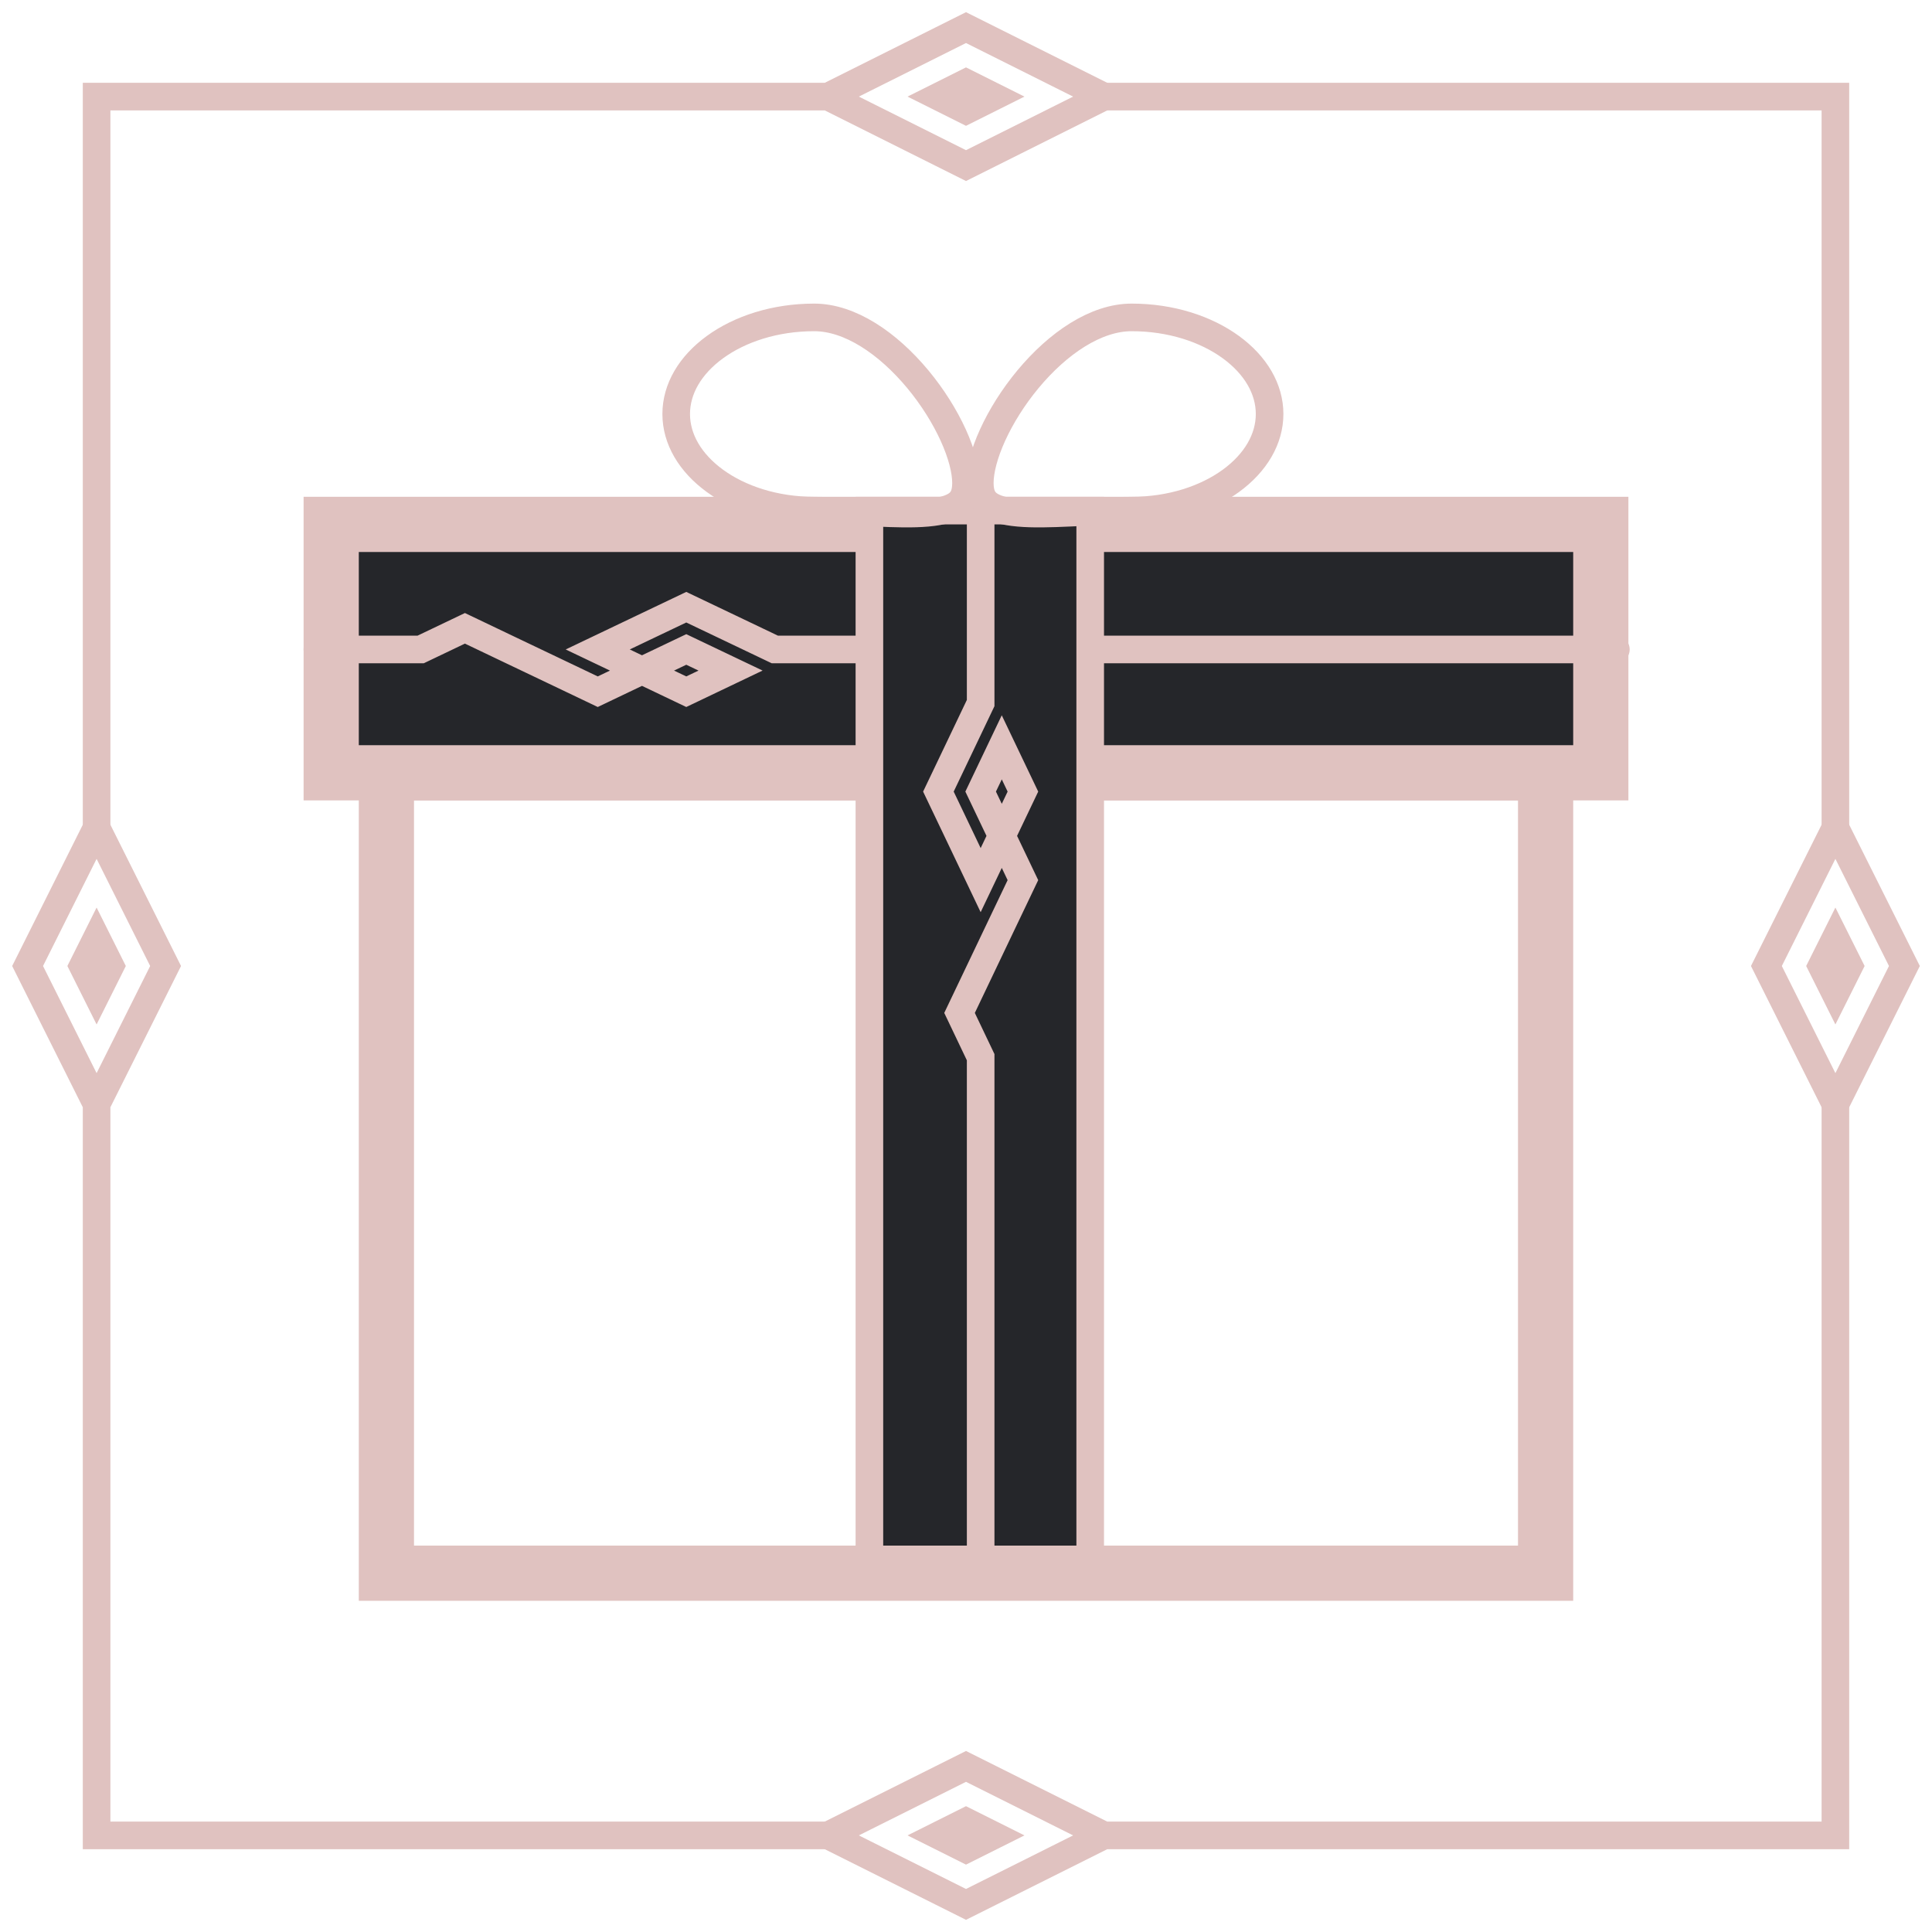
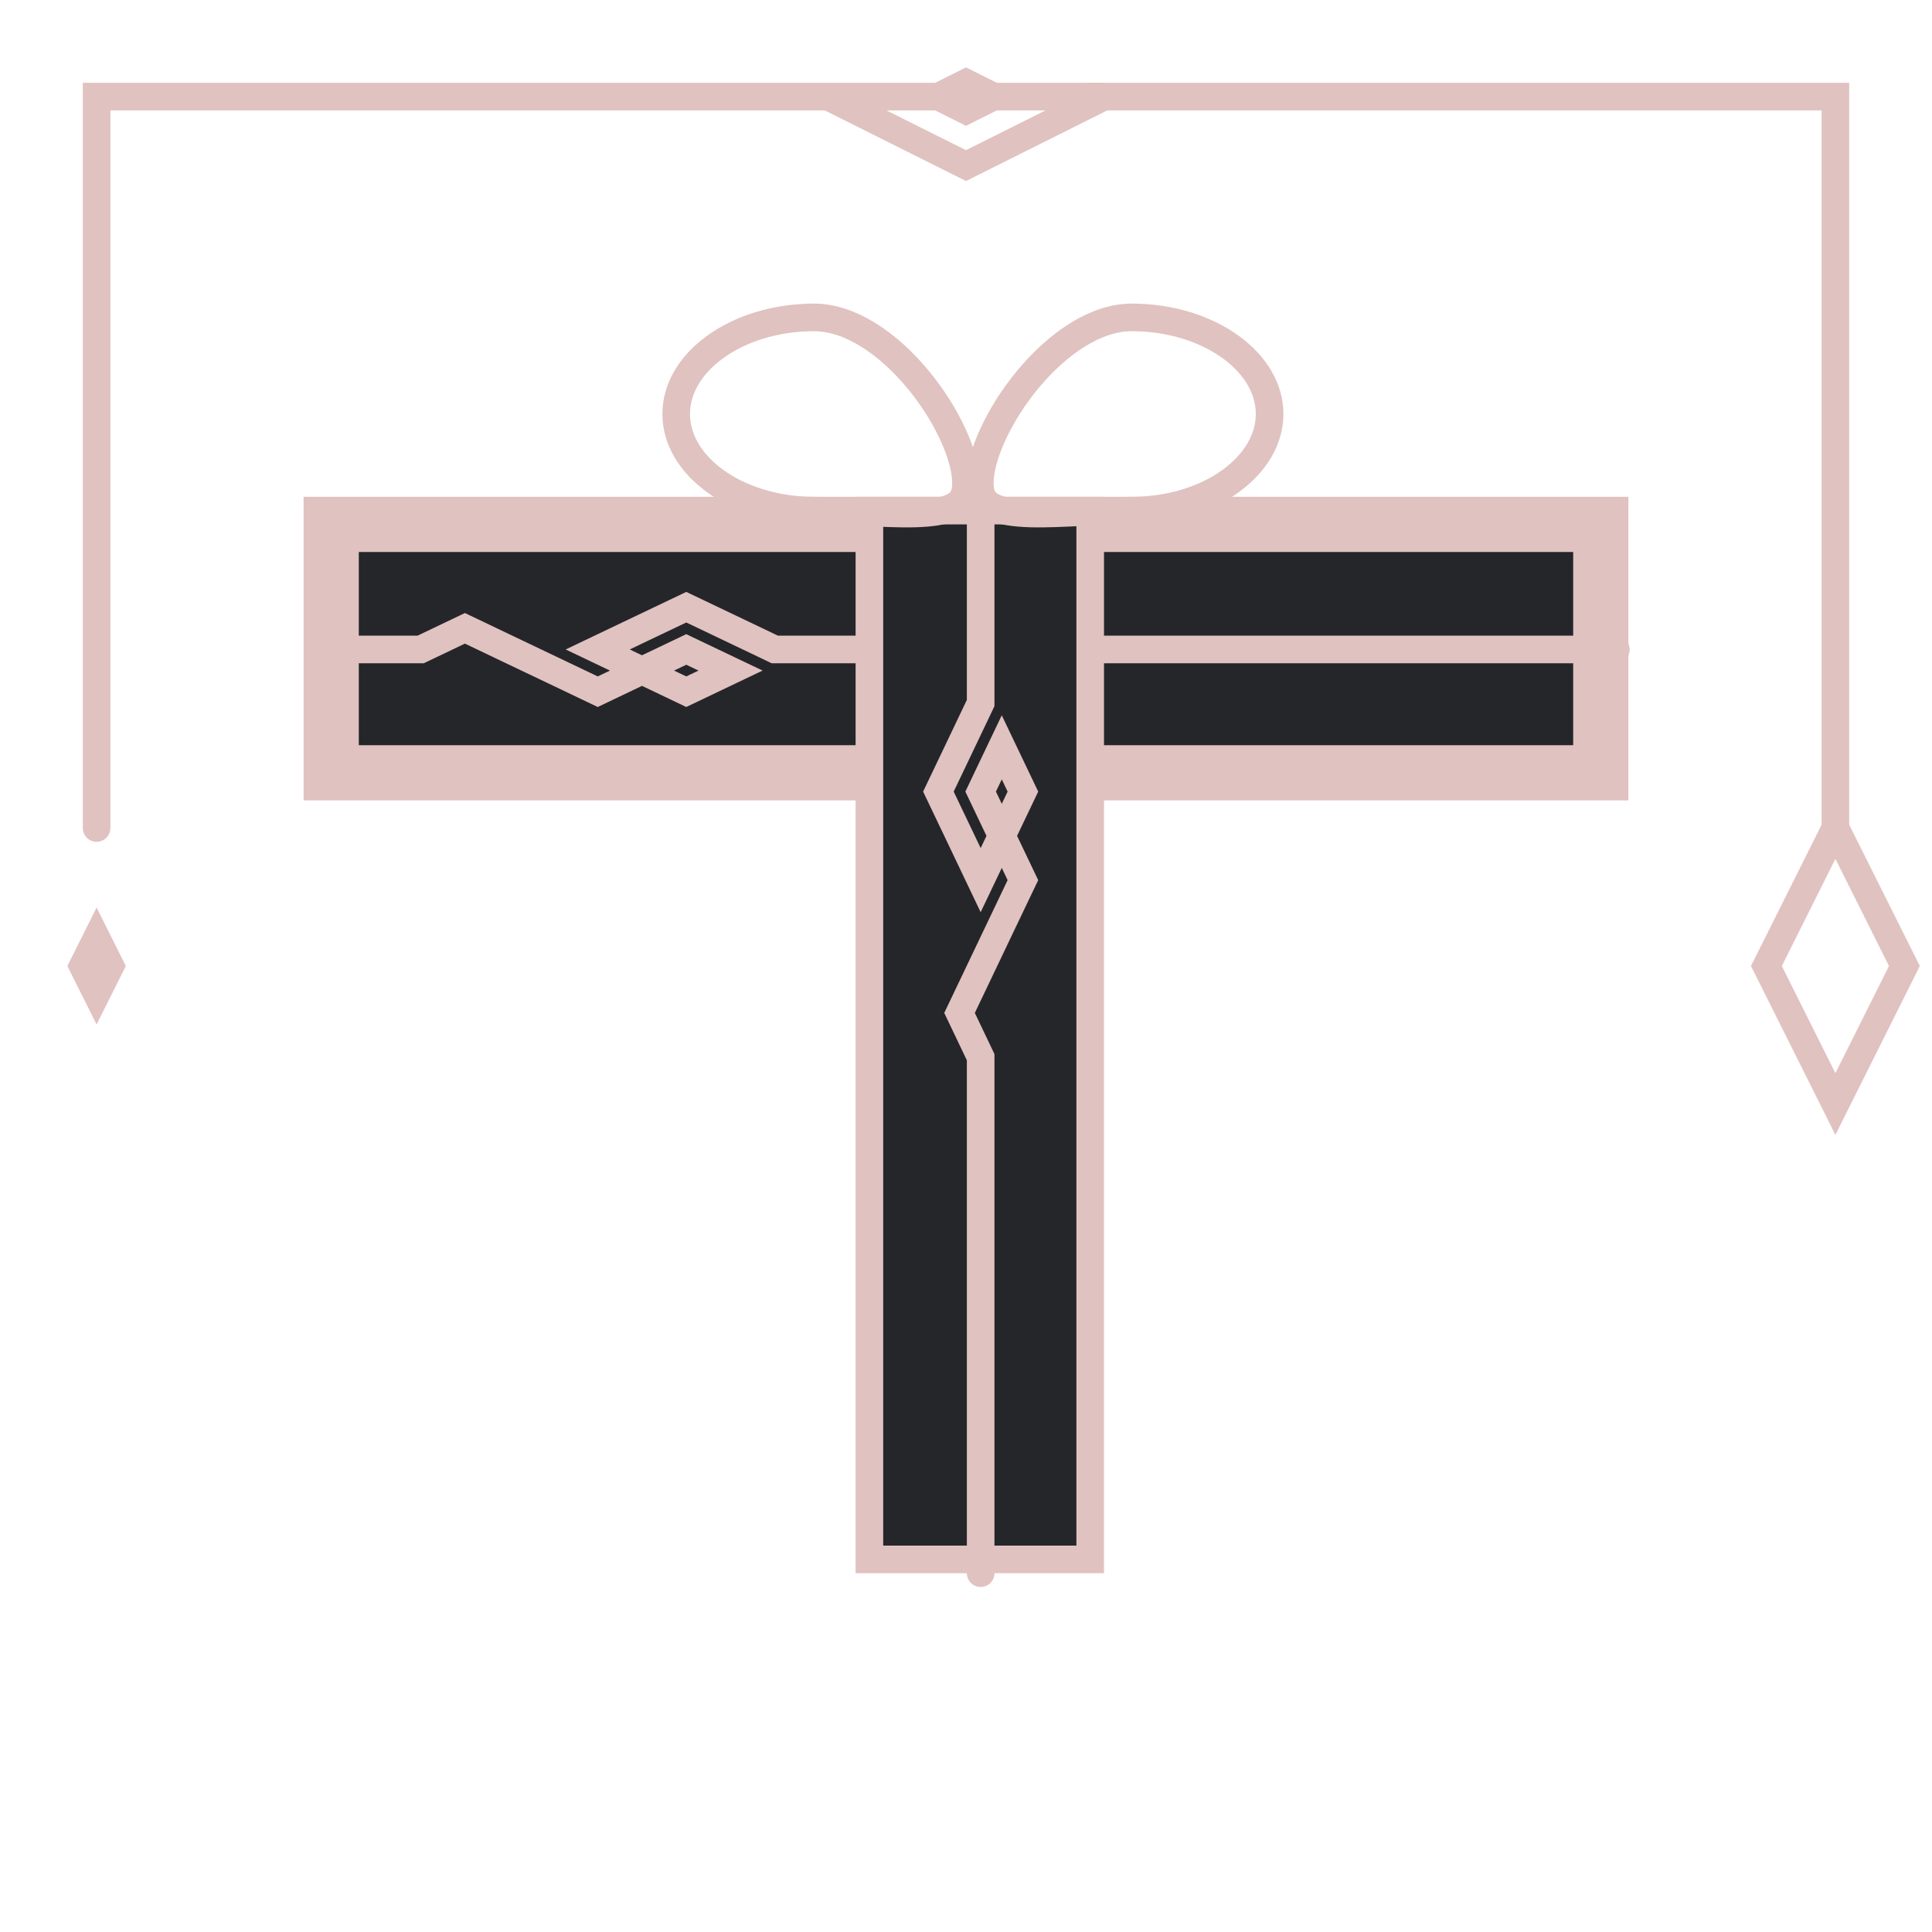
<svg xmlns="http://www.w3.org/2000/svg" width="70" height="70" viewBox="0 0 70 70" fill="none">
-   <path d="M30 3.5L35 6L40 3.5L35 1L30 3.5ZM30 3.5H3.5V30" stroke="#E0C2C0" stroke-linecap="round" />
-   <path d="M40 66.5L35 64L30 66.5L35 69L40 66.5ZM40 66.5H66.5V39.5" stroke="#E0C2C0" stroke-linecap="round" />
+   <path d="M30 3.5L35 6L40 3.5L30 3.5ZM30 3.5H3.5V30" stroke="#E0C2C0" stroke-linecap="round" />
  <path d="M39.5 3.5H66.5V30.5" stroke="#E0C2C0" stroke-linecap="round" />
-   <path d="M3.5 40L6 35L3.5 30L1 35L3.5 40ZM3.5 40L3.5 66.5L30 66.5" stroke="#E0C2C0" stroke-linecap="round" />
  <path d="M66.5 30L64 35L66.5 40L69 35L66.5 30Z" stroke="#E0C2C0" stroke-linecap="round" />
  <path d="M35 3L34 3.5L35 4L36 3.5L35 3Z" stroke="#E0C2C0" stroke-linecap="round" />
-   <path d="M35 66L34 66.5L35 67L36 66.5L35 66Z" stroke="#E0C2C0" stroke-linecap="round" />
  <path d="M3 35L3.5 36L4 35L3.5 34L3 35Z" stroke="#E0C2C0" stroke-linecap="round" />
-   <path d="M66 35L66.5 36L67 35L66.5 34L66 35Z" stroke="#E0C2C0" stroke-linecap="round" />
-   <rect x="14" y="28" width="42" height="29" stroke="#E0C2C0" stroke-width="2" />
  <rect x="12" y="19" width="46" height="9" fill="#25262A" stroke="#E0C2C0" stroke-width="2" />
  <path d="M11.5 23.531H15.242L16.845 22.765L18.449 23.531L20.053 24.296L21.657 25.062L23.261 24.296L24.865 23.531L26.469 24.296L24.865 25.062L21.657 23.531L23.261 22.765L24.865 22L26.469 22.765L28.073 23.531H58.546" stroke="#E0C2C0" stroke-linecap="round" />
  <rect x="31.5" y="18.5" width="8" height="38" fill="#25262A" stroke="#E0C2C0" />
  <path d="M35.531 18.5V25.473L34.766 27.077L34 28.681L34.766 30.285L35.531 31.889L37.062 28.681L36.296 27.077L35.531 28.681L36.296 30.285L37.062 31.889L36.296 33.493L35.531 35.097L34.766 36.7L35.531 38.304V55.546V57" stroke="#E0C2C0" stroke-linecap="round" />
  <path d="M35 17.5C35 17.925 34.867 18.133 34.689 18.267C34.478 18.426 34.127 18.533 33.595 18.58C33.072 18.627 32.449 18.609 31.742 18.577C31.615 18.571 31.487 18.565 31.356 18.559C30.766 18.53 30.134 18.5 29.5 18.5C28.075 18.5 26.806 18.079 25.905 17.424C25.003 16.768 24.5 15.905 24.5 15C24.5 14.095 25.003 13.232 25.905 12.576C26.806 11.921 28.075 11.5 29.5 11.5C30.796 11.5 32.168 12.433 33.255 13.741C33.788 14.383 34.229 15.089 34.535 15.76C34.844 16.438 35 17.047 35 17.5Z" stroke="#E0C2C0" />
  <path d="M35.5 17.5C35.5 17.925 35.633 18.133 35.811 18.267C36.022 18.426 36.373 18.533 36.905 18.58C37.428 18.627 38.051 18.609 38.758 18.577C38.885 18.571 39.013 18.565 39.144 18.559C39.734 18.53 40.366 18.5 41 18.5C42.425 18.5 43.694 18.079 44.595 17.424C45.496 16.768 46 15.905 46 15C46 14.095 45.496 13.232 44.595 12.576C43.694 11.921 42.425 11.5 41 11.5C39.705 11.5 38.332 12.433 37.245 13.741C36.712 14.383 36.271 15.089 35.965 15.76C35.656 16.438 35.5 17.047 35.5 17.5Z" stroke="#E0C2C0" />
</svg>